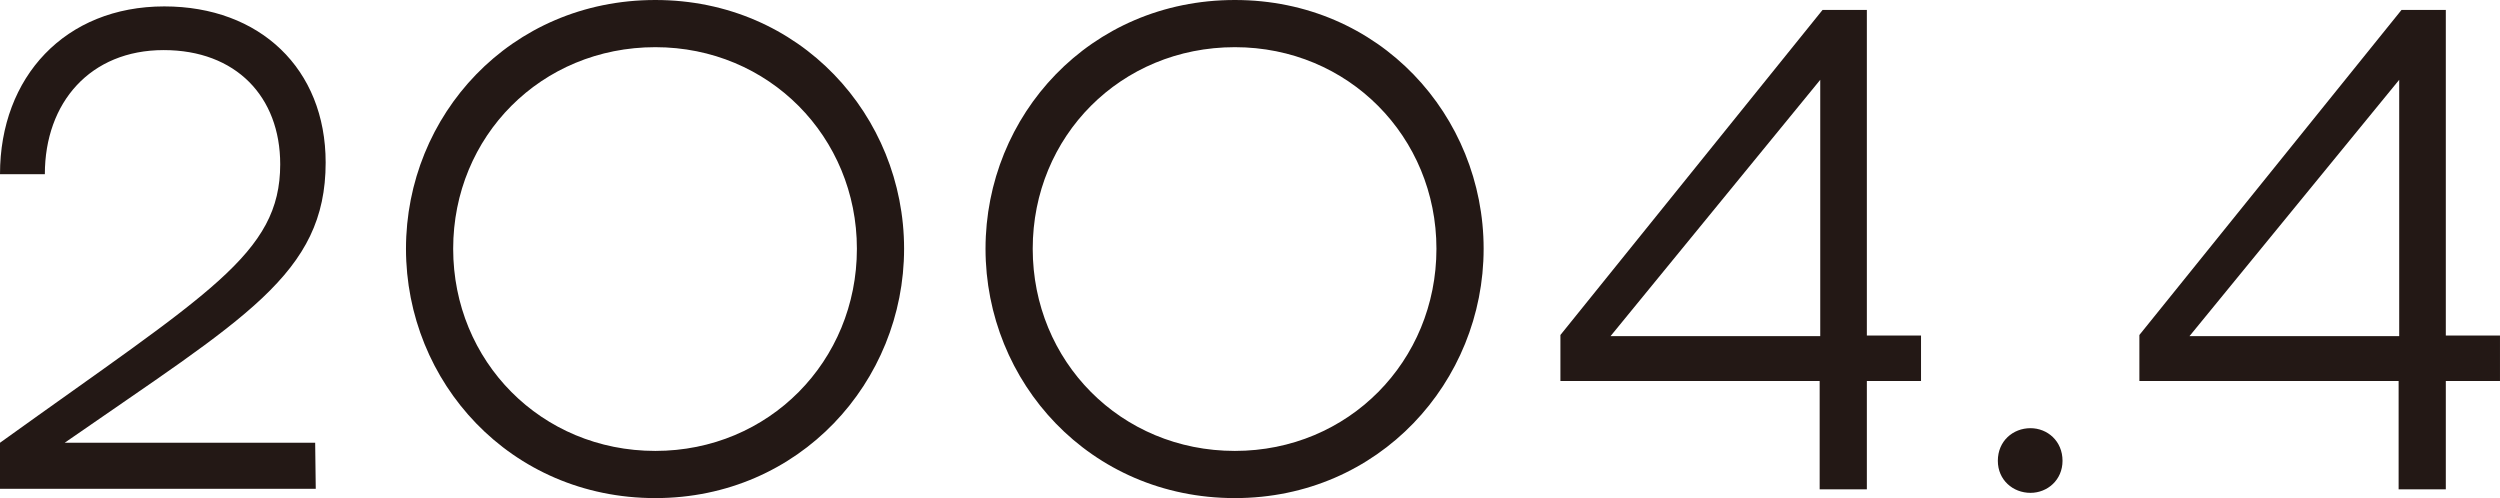
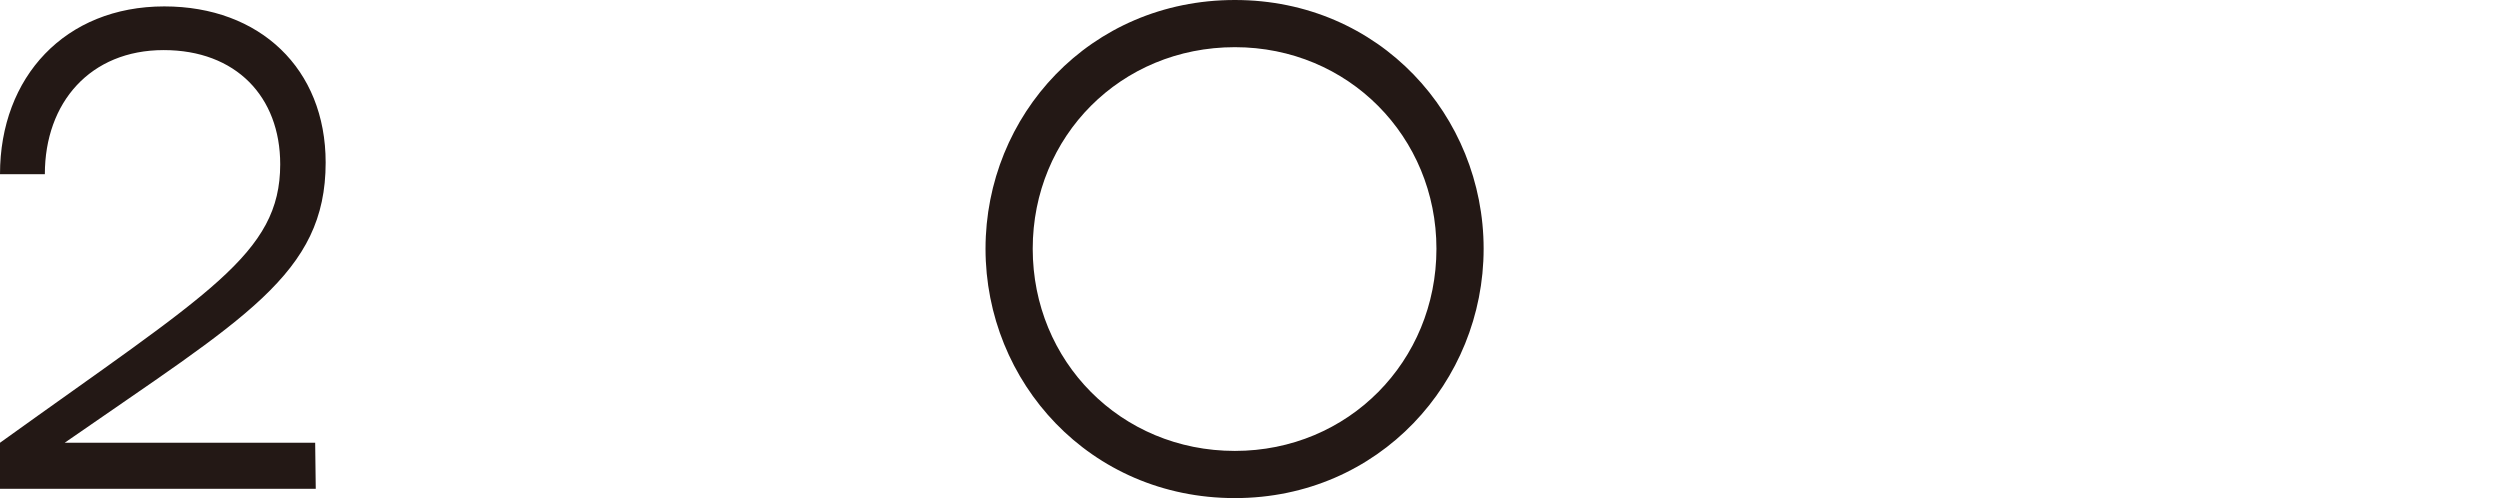
<svg xmlns="http://www.w3.org/2000/svg" id="_レイヤー_2" data-name="レイヤー 2" viewBox="0 0 180.267 35.916">
  <g id="_内容" data-name="内容">
    <g>
      <path d="m0,31.926c15.08-10.838,20.205-13.611,20.205-20.08,0-4.873-3.192-8.234-8.401-8.234C6.511,3.612,3.234,7.393,3.234,12.56H0C0,5.545,4.704.462,11.846.462c6.89,0,11.636,4.495,11.636,11.258,0,8.065-5.881,11.216-18.819,20.206h18.063l.042,3.318H0v-3.318Z" style="fill: #231815;" />
-       <path d="m47.253,35.916c-10.46,0-17.979-8.359-17.979-17.979S36.793,0,47.253,0s17.938,8.359,17.938,17.937-7.52,17.979-17.938,17.979Zm0-32.514c-8.233,0-14.576,6.427-14.576,14.535s6.343,14.577,14.576,14.577c8.191,0,14.535-6.469,14.535-14.577,0-8.065-6.344-14.535-14.535-14.535Z" style="fill: #231815;" />
      <path d="m89.042,35.916c-10.46,0-17.979-8.359-17.979-17.979S78.582,0,89.042,0s17.938,8.359,17.938,17.937-7.52,17.979-17.938,17.979Zm0-32.514c-8.233,0-14.576,6.427-14.576,14.535s6.343,14.577,14.576,14.577c8.191,0,14.535-6.469,14.535-14.577,0-8.065-6.344-14.535-14.535-14.535Z" style="fill: #231815;" />
-       <path d="m131.21,27.473h-18.693v-3.318L131.42.714h3.193v23.482h3.906v3.276h-3.906v7.813h-3.403v-7.813Zm.042-3.234V5.755l-15.122,18.483h15.122Z" style="fill: #231815;" />
-       <path d="m146.411,35.538c-1.26,0-2.353-.924-2.353-2.311,0-1.428,1.093-2.352,2.353-2.352,1.219,0,2.311.924,2.311,2.352,0,1.387-1.092,2.311-2.311,2.311Z" style="fill: #231815;" />
-       <path d="m172.957,27.473h-18.693v-3.318L173.167.714h3.193v23.482h3.906v3.276h-3.906v7.813h-3.403v-7.813Zm.042-3.234V5.755l-15.122,18.483h15.122Z" style="fill: #231815;" />
    </g>
  </g>
</svg>